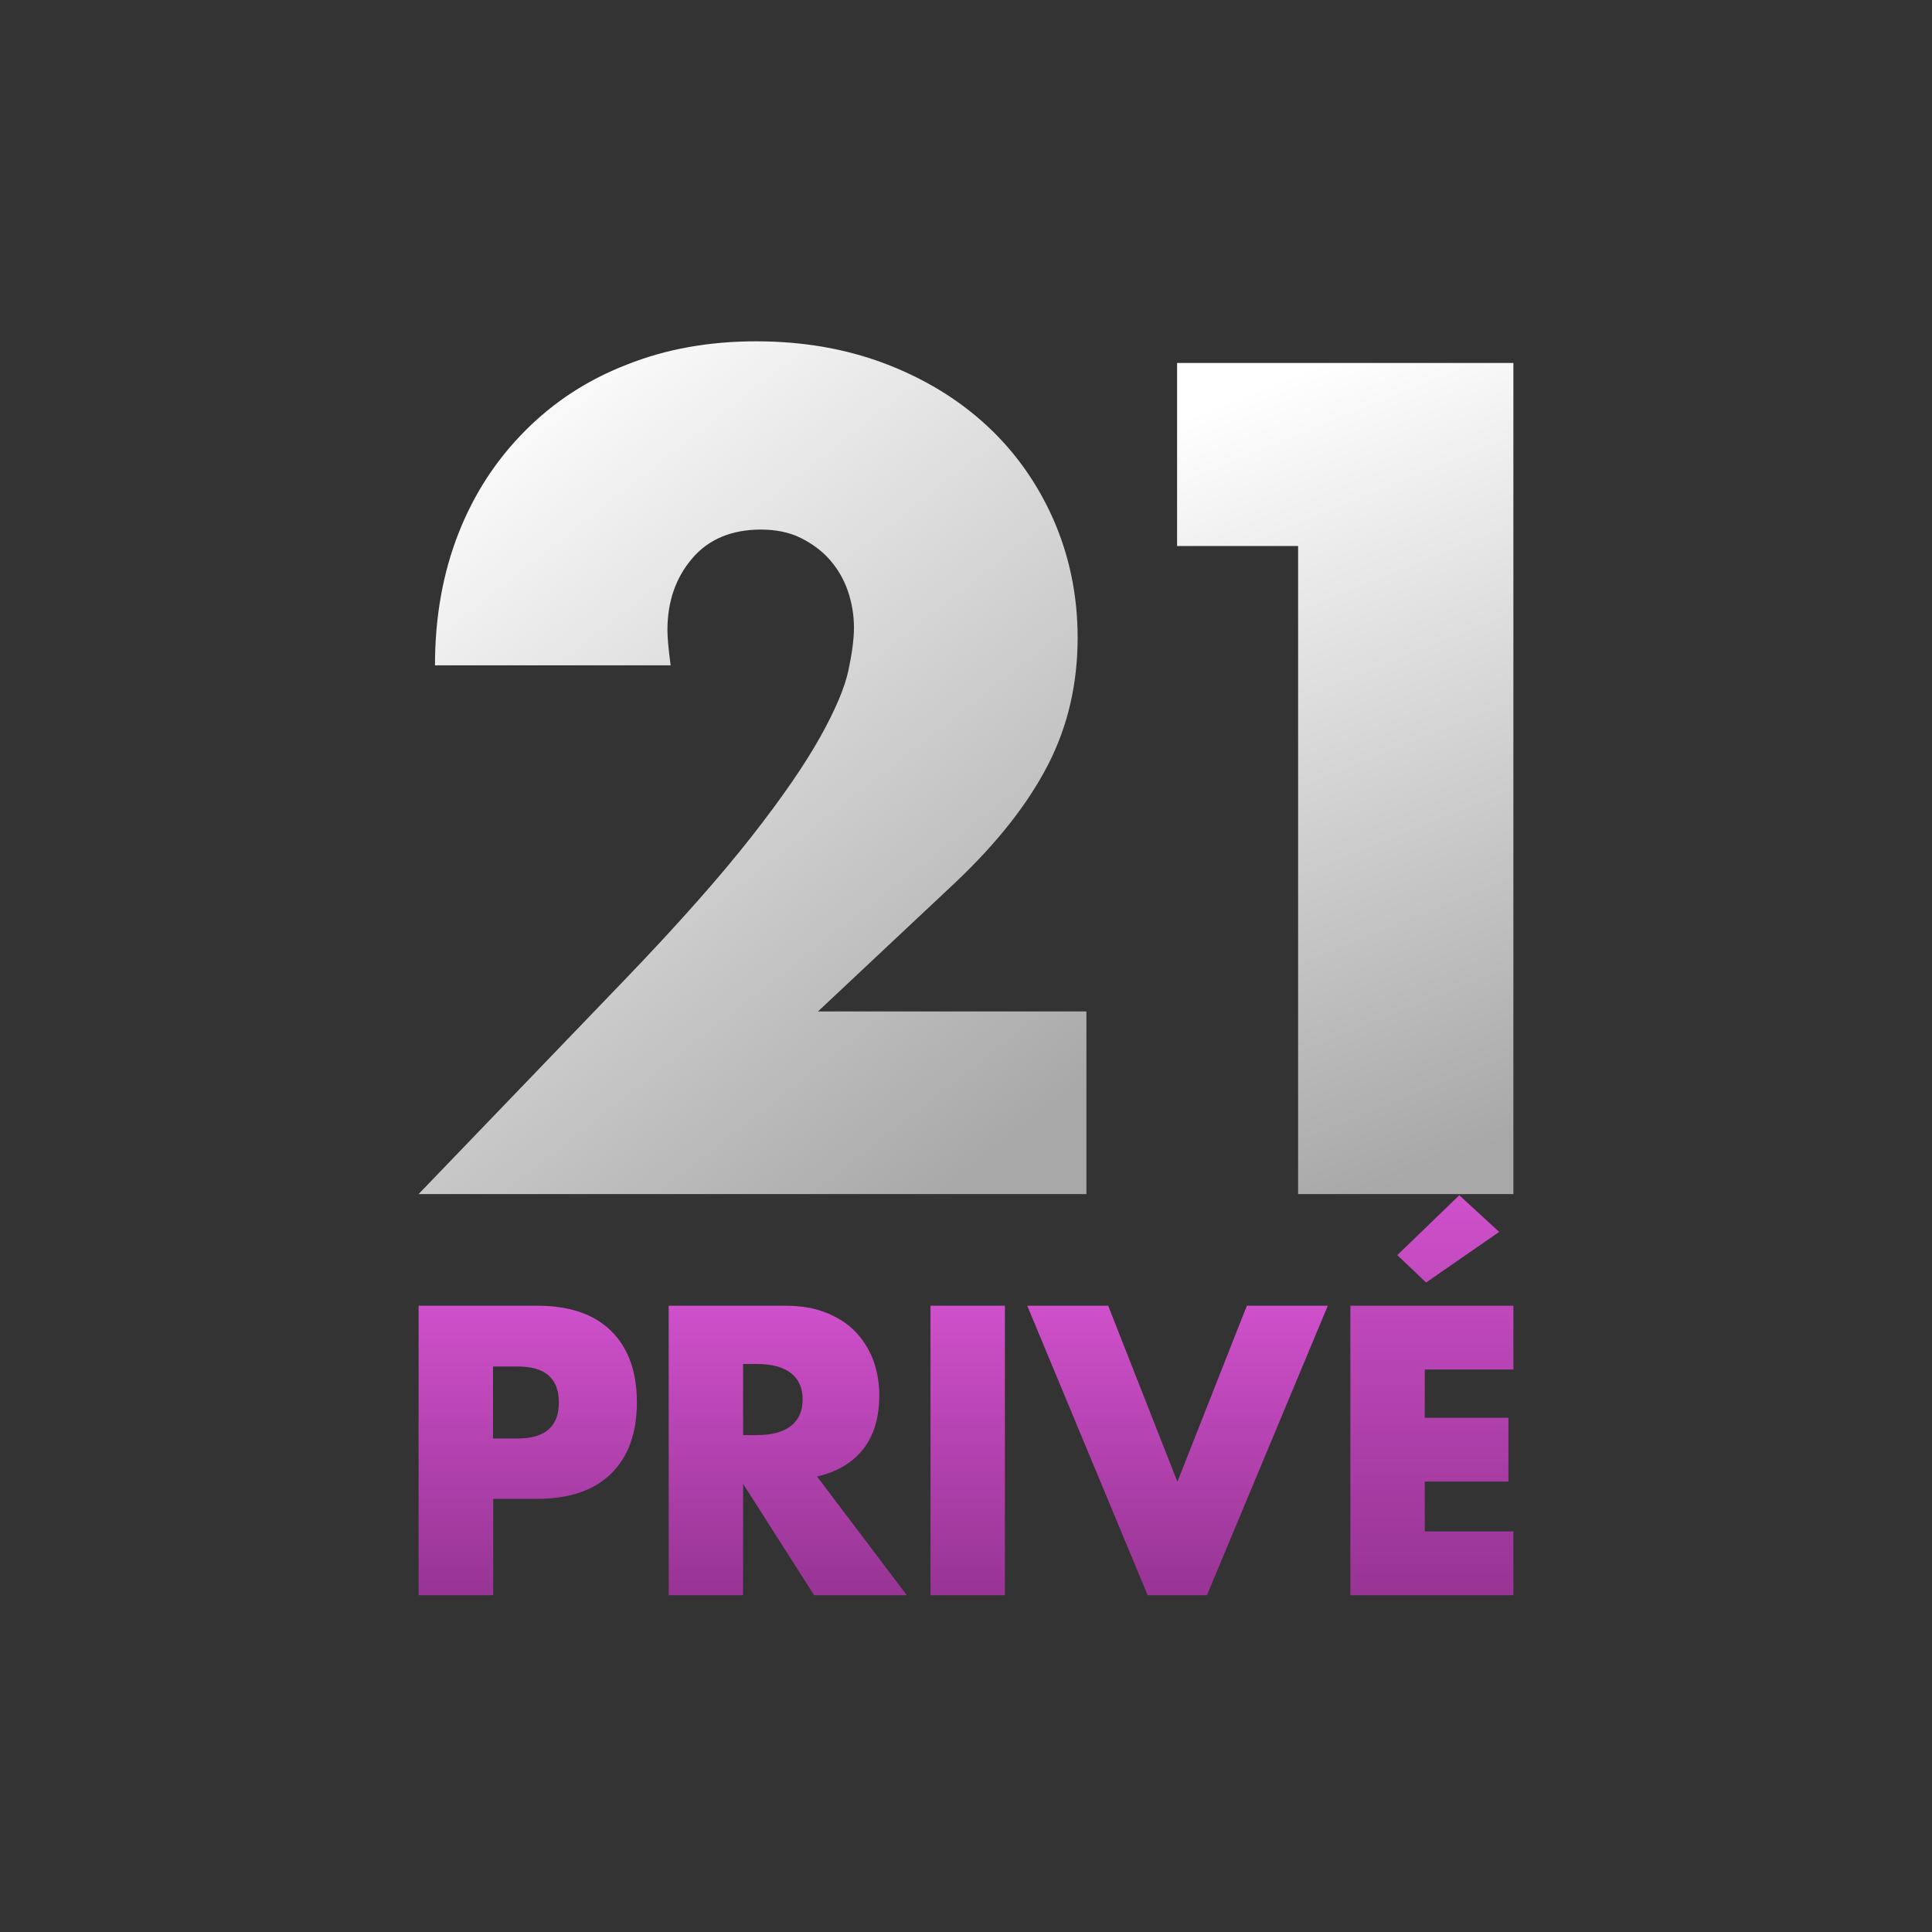
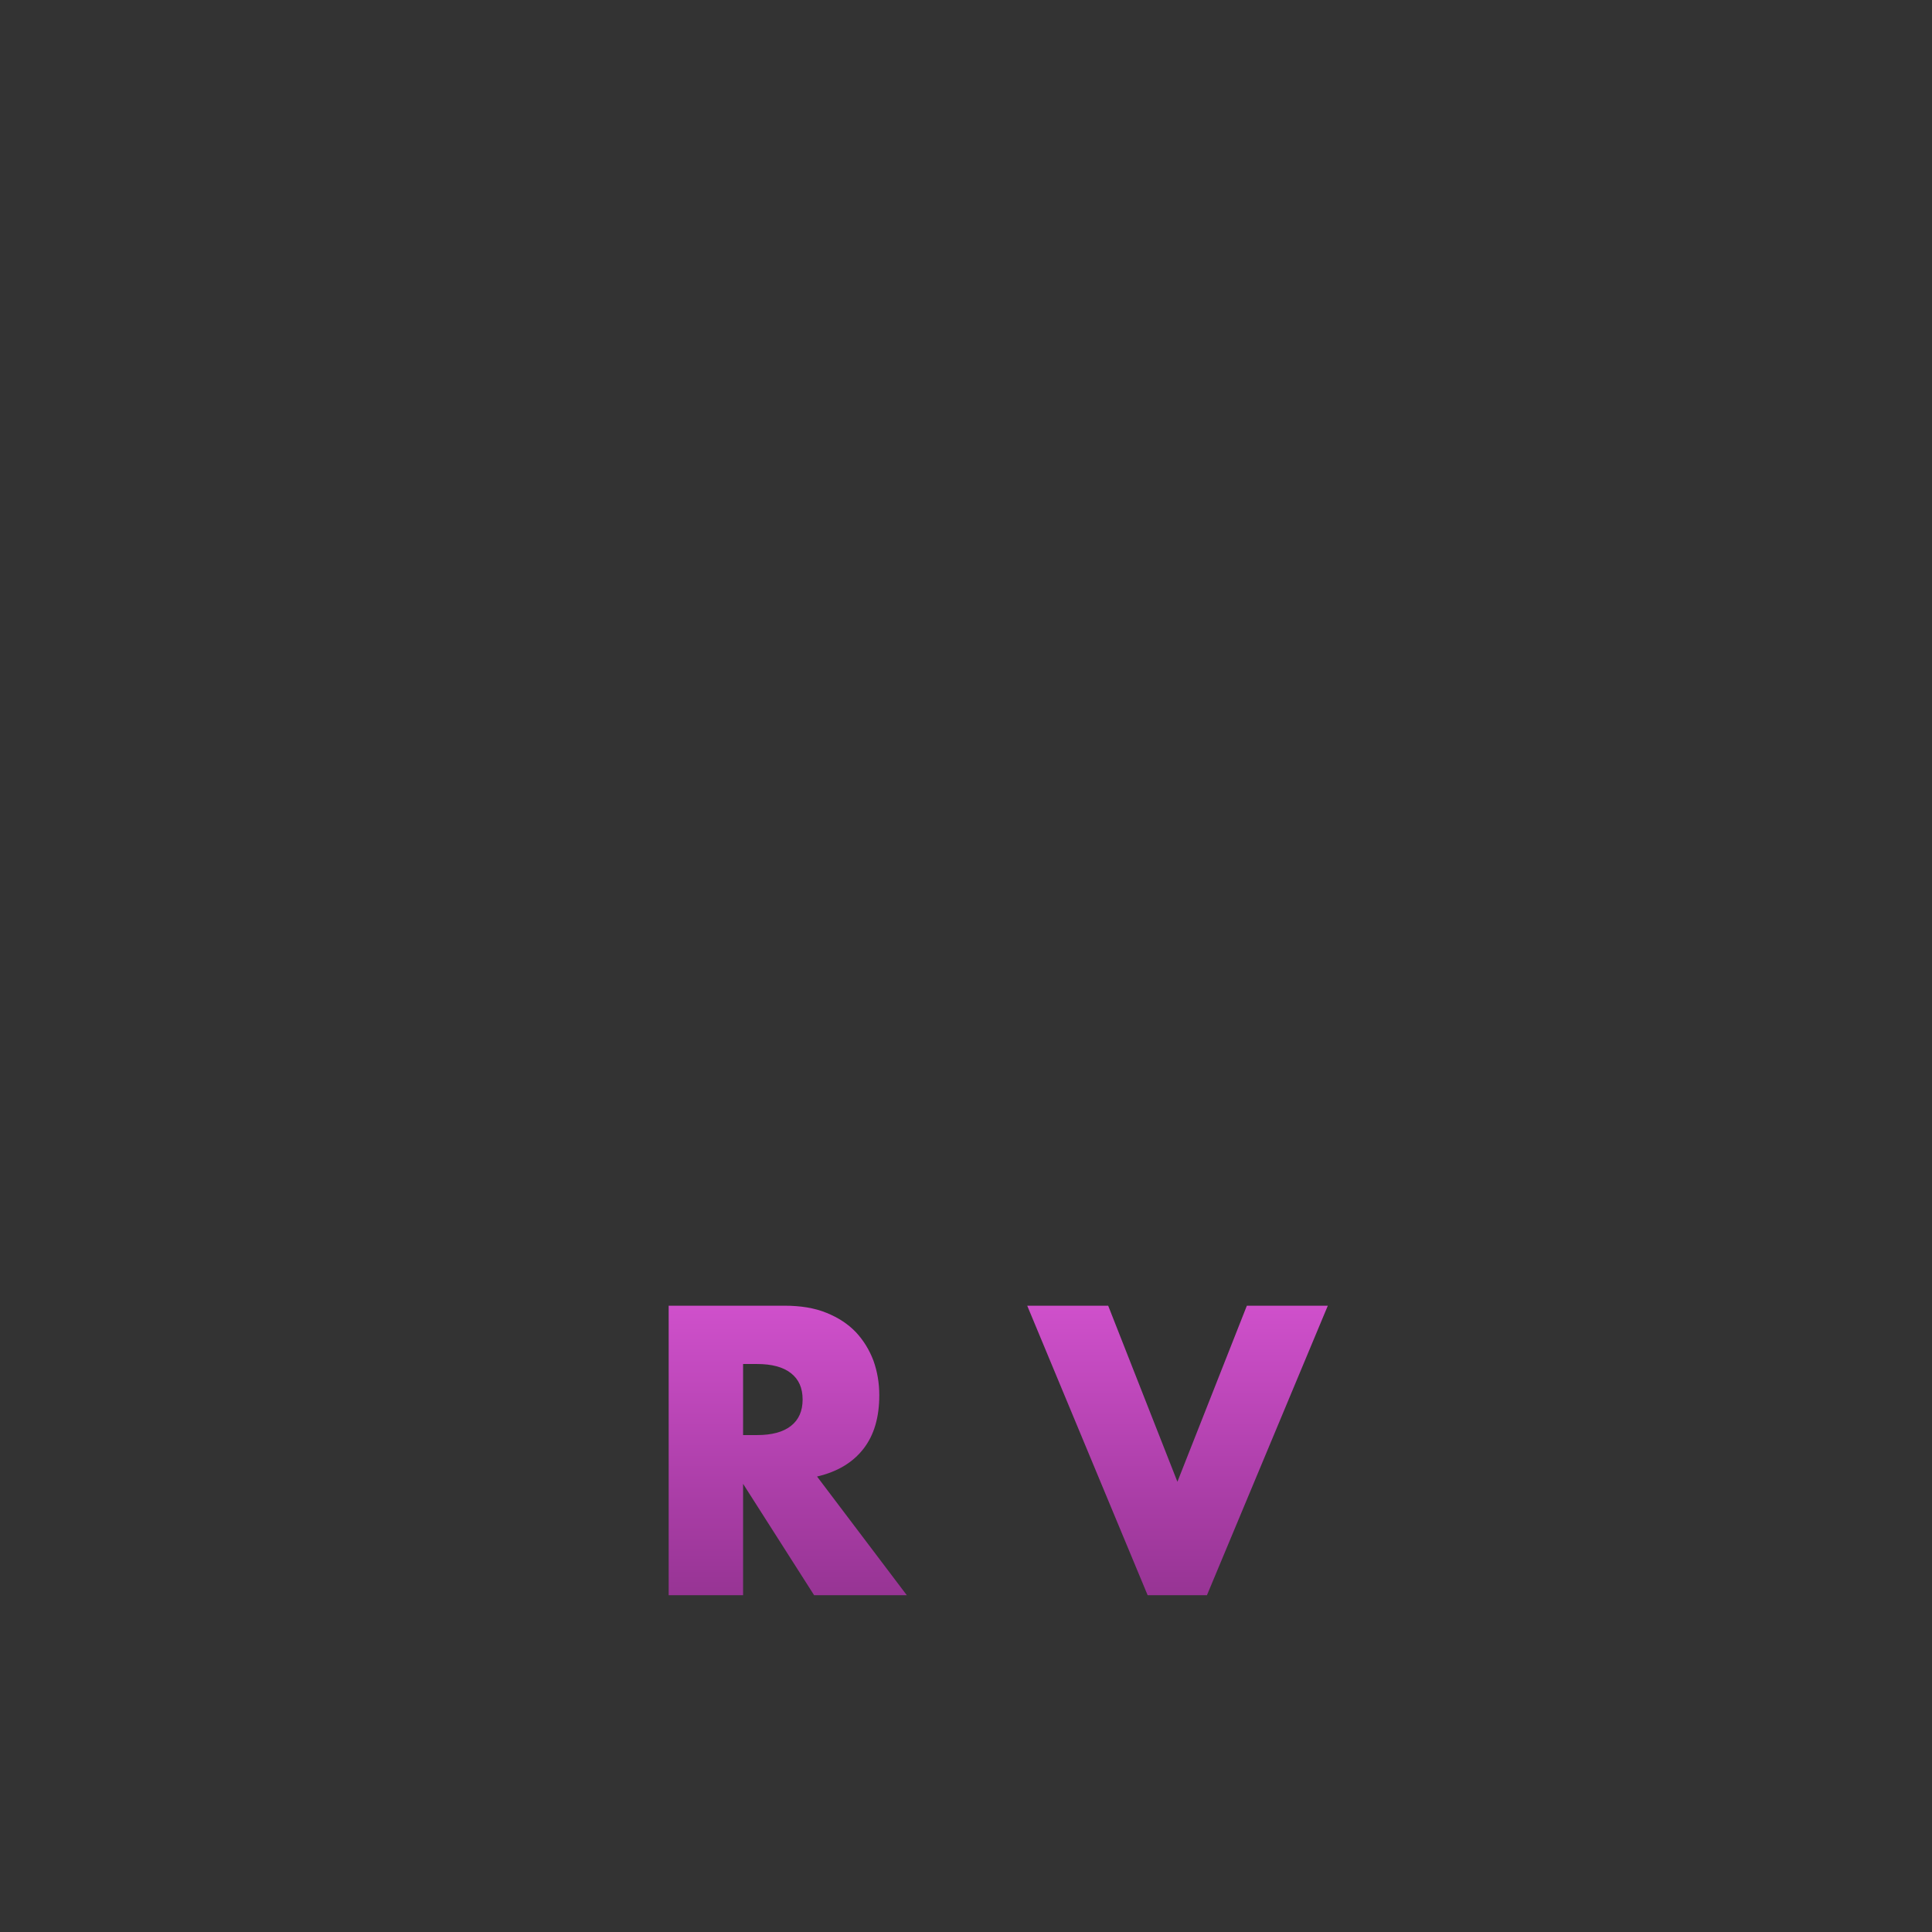
<svg xmlns="http://www.w3.org/2000/svg" fill="none" height="810" viewBox="0 0 300 300" width="810">
  <rect x="0" y="0" width="300" height="300" fill="#333333" stroke="none" />
  <desc>socioscasino.com - Homes of honest casino bonuses</desc>
  <title>21 Prive Casino on https://socioscasino.com/</title>
  <g clip-path="url(#clip0_1_38)">
-     <path d="M168.637 185.414H65L96.941 152.202C105.376 143.432 111.95 135.969 116.726 129.874C121.501 123.779 125.036 118.616 127.393 114.387C129.75 110.158 131.177 106.737 131.735 104.125C132.293 101.513 132.603 99.273 132.603 97.47C132.603 95.542 132.293 93.676 131.673 91.81C131.053 90.006 130.122 88.389 128.882 86.959C127.641 85.528 126.091 84.409 124.354 83.538C122.618 82.667 120.509 82.232 118.152 82.232C113.625 82.232 110.027 83.725 107.484 86.71C104.942 89.695 103.639 93.365 103.639 97.843C103.639 99.087 103.825 100.953 104.135 103.316H67.543C67.543 95.79 68.783 88.949 71.202 82.792C73.621 76.634 77.094 71.348 81.56 66.87C86.025 62.392 91.235 58.971 97.375 56.607C103.453 54.182 110.151 53 117.408 53C124.602 53 131.177 54.12 137.317 56.421C143.395 58.722 148.667 61.894 153.132 65.999C157.598 70.104 161.071 75.017 163.552 80.615C166.032 86.275 167.335 92.37 167.335 99.025C167.335 106.115 165.846 112.646 162.807 118.616C159.768 124.587 154.993 130.744 148.356 137.026L127.021 157.053H168.699V185.414H168.637Z" fill="url(#paint0_linear_1_38)" />
-     <path d="M182.778 84.785V56.361H234.999V185.417H201.57V84.785H182.778Z" fill="url(#paint1_linear_1_38)" />
-     <path d="M76.555 247.702H65V202.749H83.418C88.425 202.749 92.242 204.058 94.903 206.675C97.564 209.292 98.895 213.006 98.895 217.745C98.895 222.52 97.564 226.198 94.903 228.815C92.242 231.432 88.425 232.741 83.418 232.741H76.59V247.702H76.555ZM76.555 223.368H80.407C84.644 223.368 86.78 221.494 86.78 217.78C86.78 214.031 84.644 212.192 80.407 212.192H76.555V223.368Z" fill="url(#paint2_linear_1_38)" />
    <path d="M140.807 247.702H126.416L115.386 230.407V247.702H103.831V202.749H121.829C124.315 202.749 126.486 203.103 128.307 203.845C130.163 204.588 131.668 205.578 132.894 206.852C134.084 208.125 134.995 209.61 135.625 211.273C136.22 212.935 136.535 214.739 136.535 216.649C136.535 220.079 135.73 222.838 134.084 224.96C132.439 227.082 130.058 228.532 126.871 229.275L140.807 247.702ZM115.386 222.838H117.557C119.833 222.838 121.584 222.378 122.809 221.423C124.035 220.468 124.63 219.089 124.63 217.321C124.63 215.517 124.035 214.173 122.809 213.218C121.584 212.263 119.833 211.803 117.557 211.803H115.386V222.838Z" fill="url(#paint3_linear_1_38)" />
-     <path d="M156.04 202.749V247.702H144.485V202.749H156.04Z" fill="url(#paint4_linear_1_38)" />
    <path d="M172.078 202.749L182.827 230.088L193.612 202.749H206.183L187.414 247.702H178.205L159.507 202.749H172.078Z" fill="url(#paint5_linear_1_38)" />
-     <path d="M235 212.654H221.239V220.152H234.23V230.055H221.239V237.8H235V247.703H209.684V202.751H235V212.654ZM232.794 191.291L221.449 199.143L216.967 194.899L226.596 185.597L232.794 191.291Z" fill="url(#paint6_linear_1_38)" />
  </g>
  <defs>
    <linearGradient gradientUnits="userSpaceOnUse" id="paint0_linear_1_38" x1="148.65" x2="60.194" y1="185.414" y2="72.465">
      <stop stop-color="#A8A8A8" />
      <stop offset="1" stop-color="white" />
    </linearGradient>
    <linearGradient gradientUnits="userSpaceOnUse" id="paint1_linear_1_38" x1="213.164" x2="167.087" y1="185.417" y2="71.546">
      <stop stop-color="#A8A8A8" />
      <stop offset="1" stop-color="white" />
    </linearGradient>
    <linearGradient gradientUnits="userSpaceOnUse" id="paint2_linear_1_38" x1="81.948" x2="81.948" y1="247.702" y2="202.749">
      <stop stop-color="#973494" />
      <stop offset="1" stop-color="#CF50CB" />
    </linearGradient>
    <linearGradient gradientUnits="userSpaceOnUse" id="paint3_linear_1_38" x1="122.319" x2="122.319" y1="247.702" y2="202.749">
      <stop stop-color="#973494" />
      <stop offset="1" stop-color="#CF50CB" />
    </linearGradient>
    <linearGradient gradientUnits="userSpaceOnUse" id="paint4_linear_1_38" x1="150.263" x2="150.263" y1="247.702" y2="202.749">
      <stop stop-color="#973494" />
      <stop offset="1" stop-color="#CF50CB" />
    </linearGradient>
    <linearGradient gradientUnits="userSpaceOnUse" id="paint5_linear_1_38" x1="182.845" x2="182.845" y1="247.702" y2="202.749">
      <stop stop-color="#973494" />
      <stop offset="1" stop-color="#CF50CB" />
    </linearGradient>
    <linearGradient gradientUnits="userSpaceOnUse" id="paint6_linear_1_38" x1="222.342" x2="222.342" y1="247.703" y2="185.597">
      <stop stop-color="#973494" />
      <stop offset="1" stop-color="#CF50CB" />
    </linearGradient>
    <clipPath id="clip0_1_38">
      <rect fill="white" height="300" width="300" />
    </clipPath>
  </defs>
</svg>